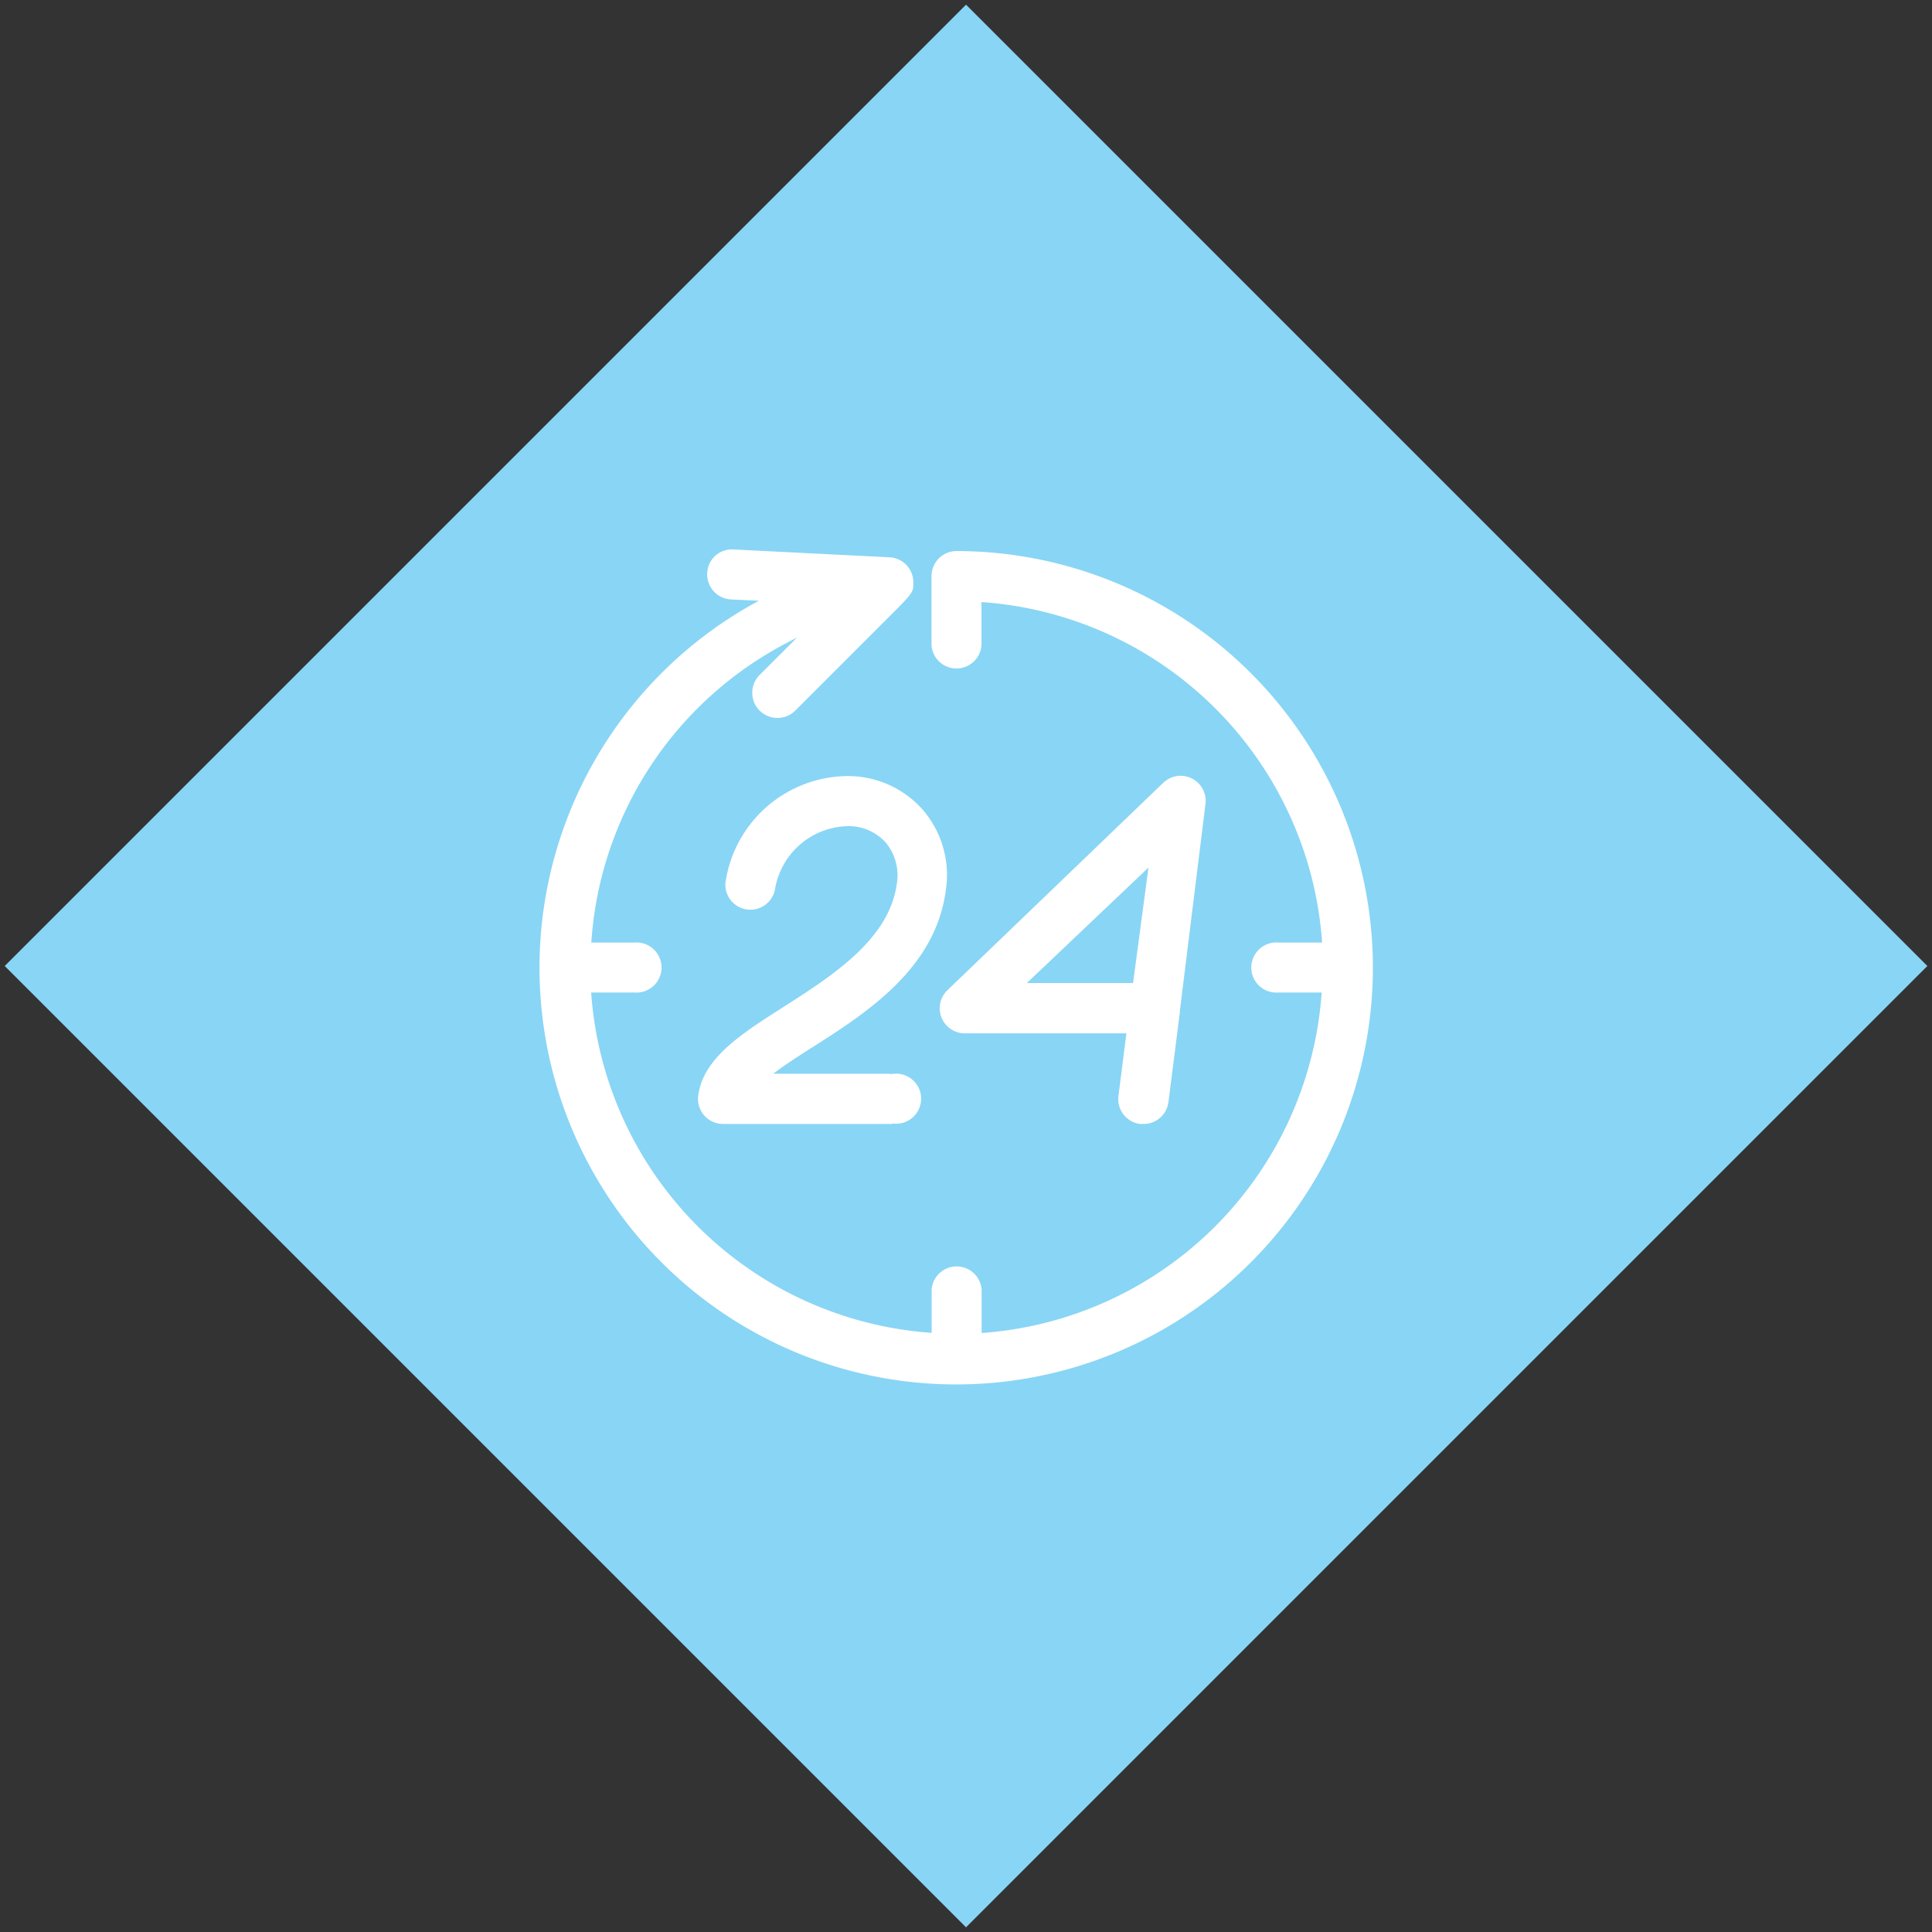
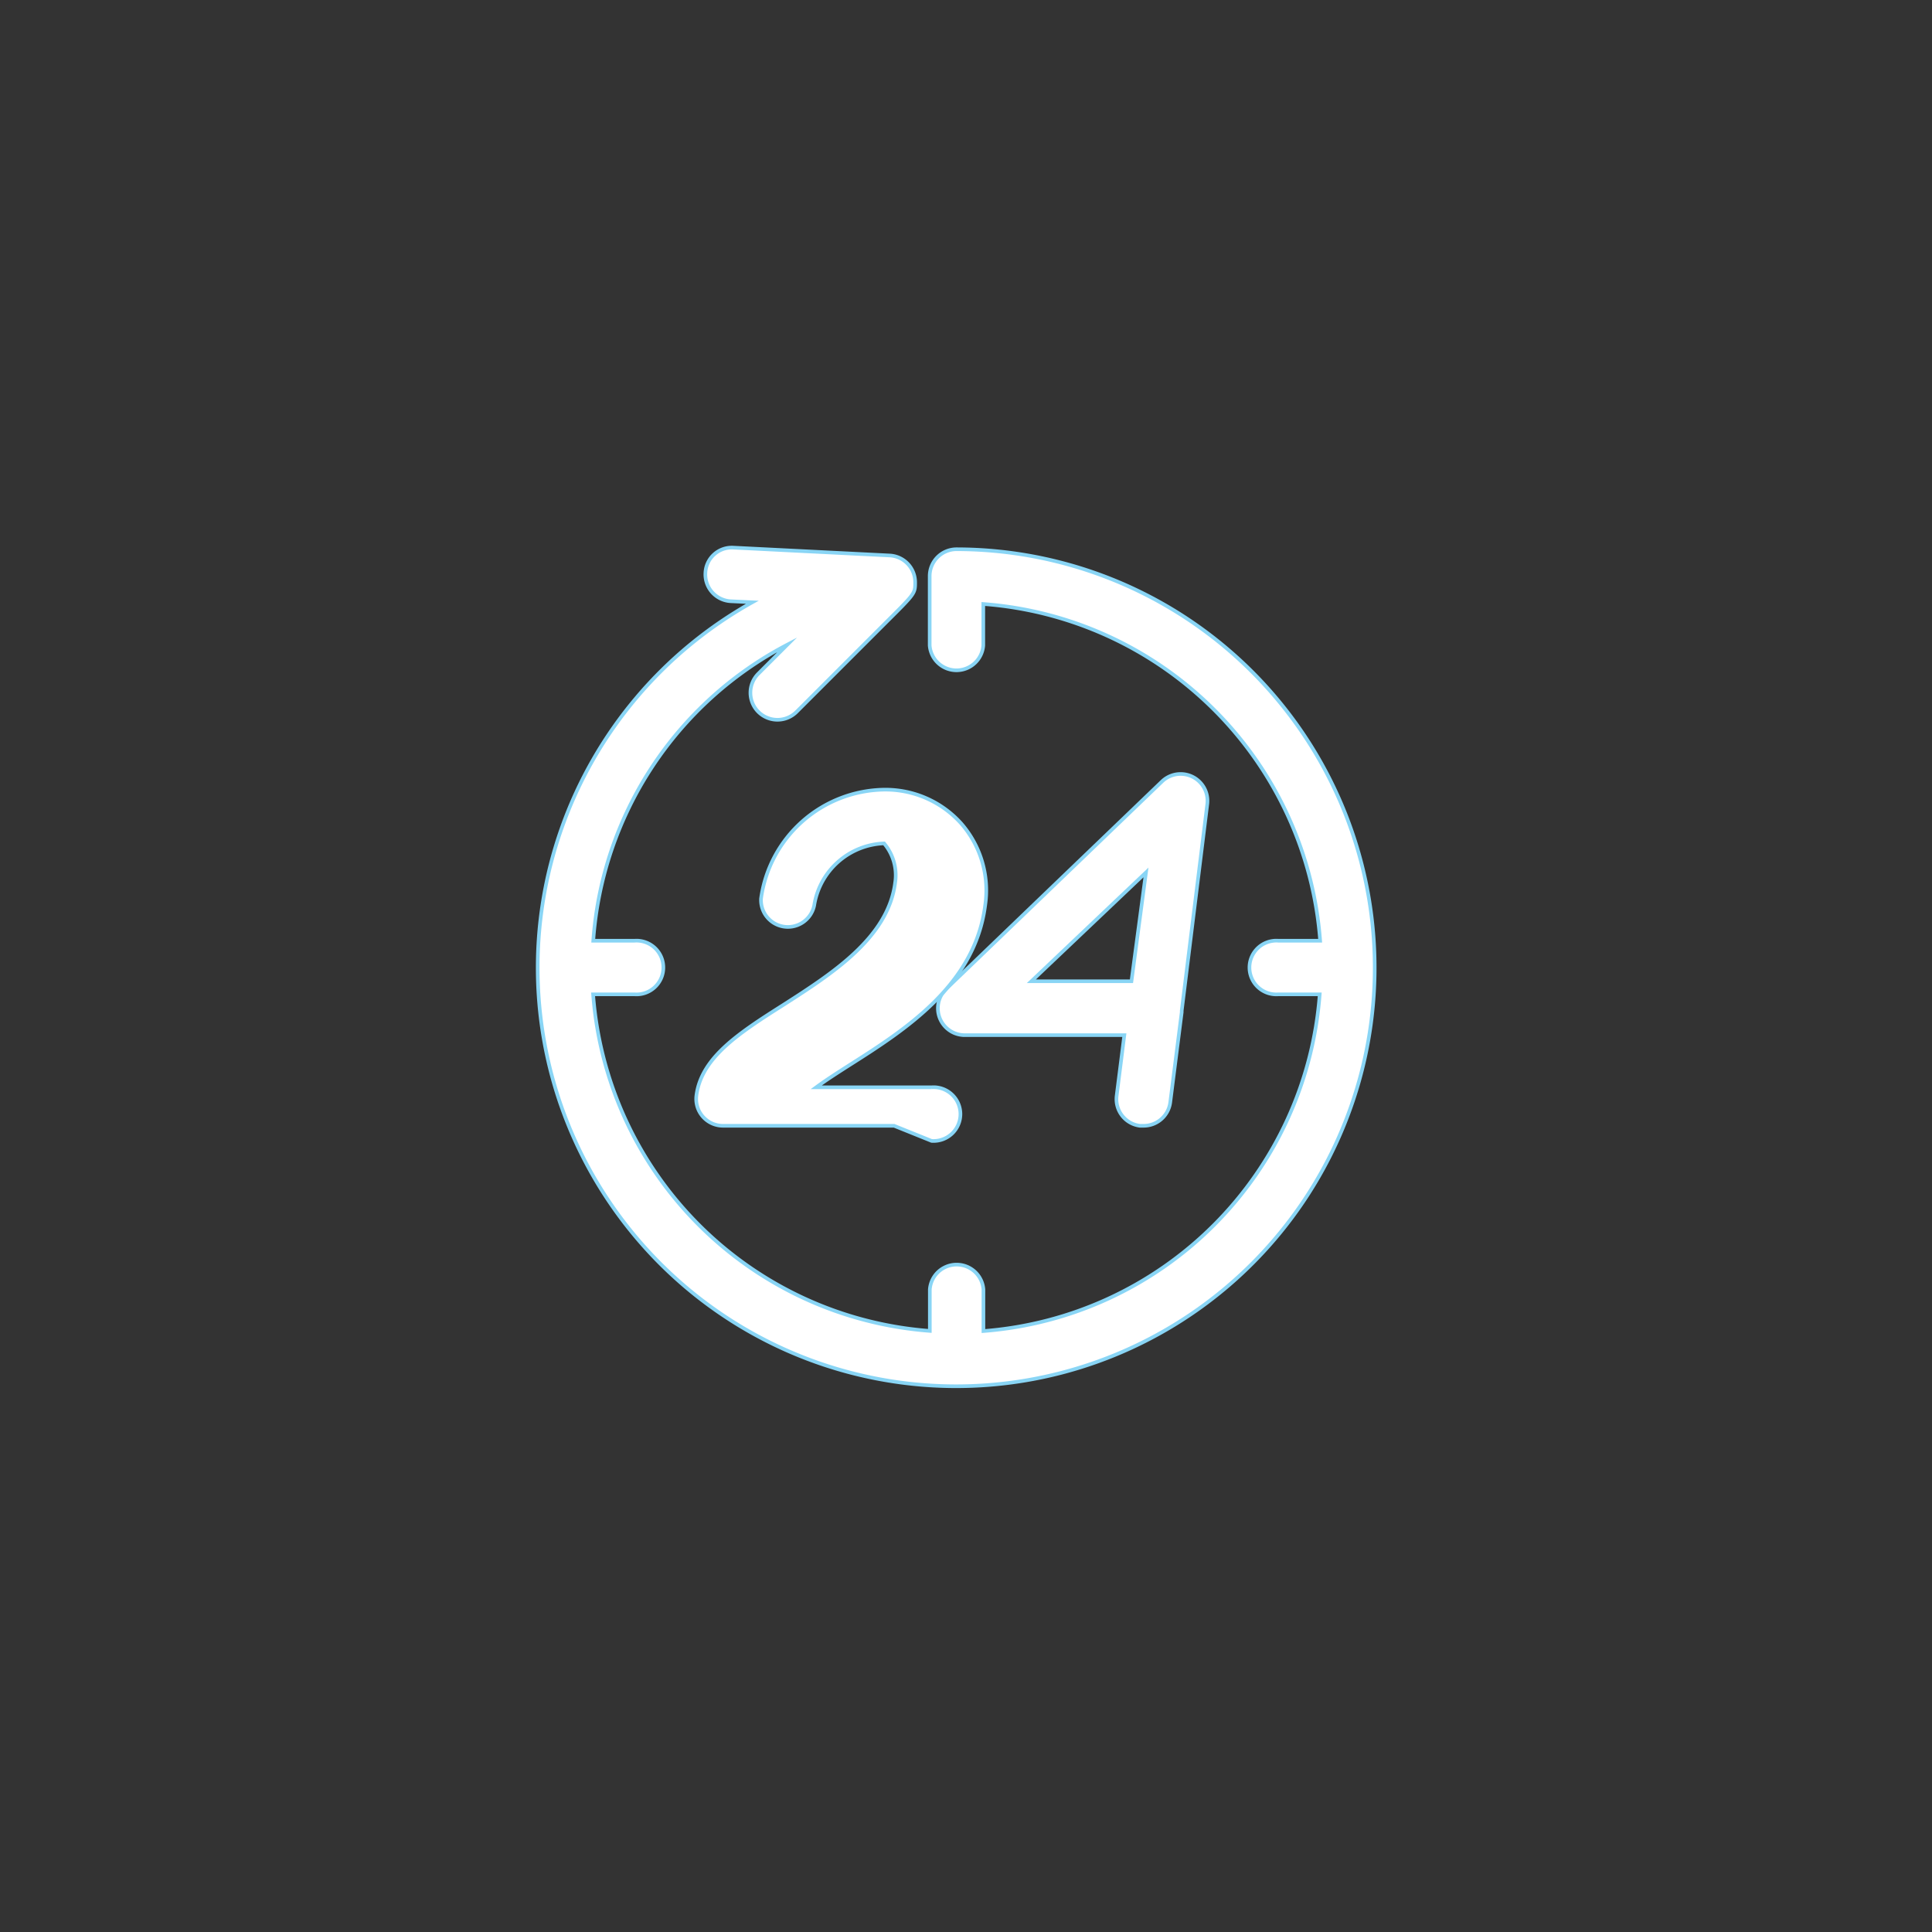
<svg xmlns="http://www.w3.org/2000/svg" viewBox="0 0 133 133">
  <rect x="0" y="0" width="133" height="133" fill="#333333" stroke="none" />
  <defs>
    <style>.a{fill:#89d5f5;}.b{fill:#fff;stroke:#89d5f5;stroke-miterlimit:10;stroke-width:0.25px;}</style>
  </defs>
  <title>diamond-HH-2</title>
-   <rect class="a" x="19.71" y="19.71" width="93.59" height="93.59" transform="translate(-27.55 66.5) rotate(-45)" />
  <path class="b" d="M78.71,77.5l-.24,0a1.85,1.85,0,0,1-1.6-2.06l.53-4.18h-11a1.85,1.85,0,0,1-1.27-3.18L80,53.79a1.85,1.85,0,0,1,3.11,1.57L81.35,69.58v.1l-.79,6.21A1.85,1.85,0,0,1,78.71,77.5ZM71,67.55h6.89l1-7.49Z" />
-   <path class="b" d="M61.55,77.5H49.77a1.85,1.85,0,0,1-1.83-2.08c.34-2.63,2.94-4.31,6-6.25,3.37-2.16,7.19-4.62,7.68-8.39a3.4,3.4,0,0,0-.76-2.72A3.32,3.32,0,0,0,58.28,57a5.07,5.07,0,0,0-4.81,4.27,1.85,1.85,0,0,1-3.66-.47,8.69,8.69,0,0,1,8.47-7.5,7,7,0,0,1,5.31,2.33,7,7,0,0,1,1.65,5.63c-.7,5.48-5.49,8.56-9.34,11-.75.48-1.57,1-2.29,1.53h7.94a1.85,1.85,0,1,1,0,3.69Z" />
+   <path class="b" d="M61.55,77.5H49.77a1.85,1.85,0,0,1-1.83-2.08c.34-2.63,2.94-4.31,6-6.25,3.37-2.16,7.19-4.62,7.68-8.39a3.4,3.4,0,0,0-.76-2.72a5.07,5.07,0,0,0-4.81,4.27,1.85,1.85,0,0,1-3.66-.47,8.69,8.69,0,0,1,8.47-7.5,7,7,0,0,1,5.31,2.33,7,7,0,0,1,1.65,5.63c-.7,5.48-5.49,8.56-9.34,11-.75.48-1.57,1-2.29,1.53h7.94a1.85,1.85,0,1,1,0,3.69Z" />
  <path class="b" d="M65.86,37.81A1.85,1.85,0,0,0,64,39.66v4.77a1.85,1.85,0,0,0,3.69,0V41.58A25.13,25.13,0,0,1,90.88,64.76H88a1.85,1.85,0,1,0,0,3.69h2.85A25.13,25.13,0,0,1,67.7,91.63V88.77a1.85,1.85,0,0,0-3.69,0v2.85A25.13,25.13,0,0,1,40.83,68.45h2.85a1.85,1.85,0,1,0,0-3.69H40.84A25,25,0,0,1,54.2,44.38l-2,2A1.85,1.85,0,0,0,54.84,49l6.2-6.2C63,40.85,63,40.85,63,40.08a1.85,1.85,0,0,0-1.75-1.84L50.5,37.7a1.82,1.82,0,0,0-1.94,1.75,1.85,1.85,0,0,0,1.75,1.94l1.48.07a28.81,28.81,0,1,0,14.07-3.65Z" />
</svg>